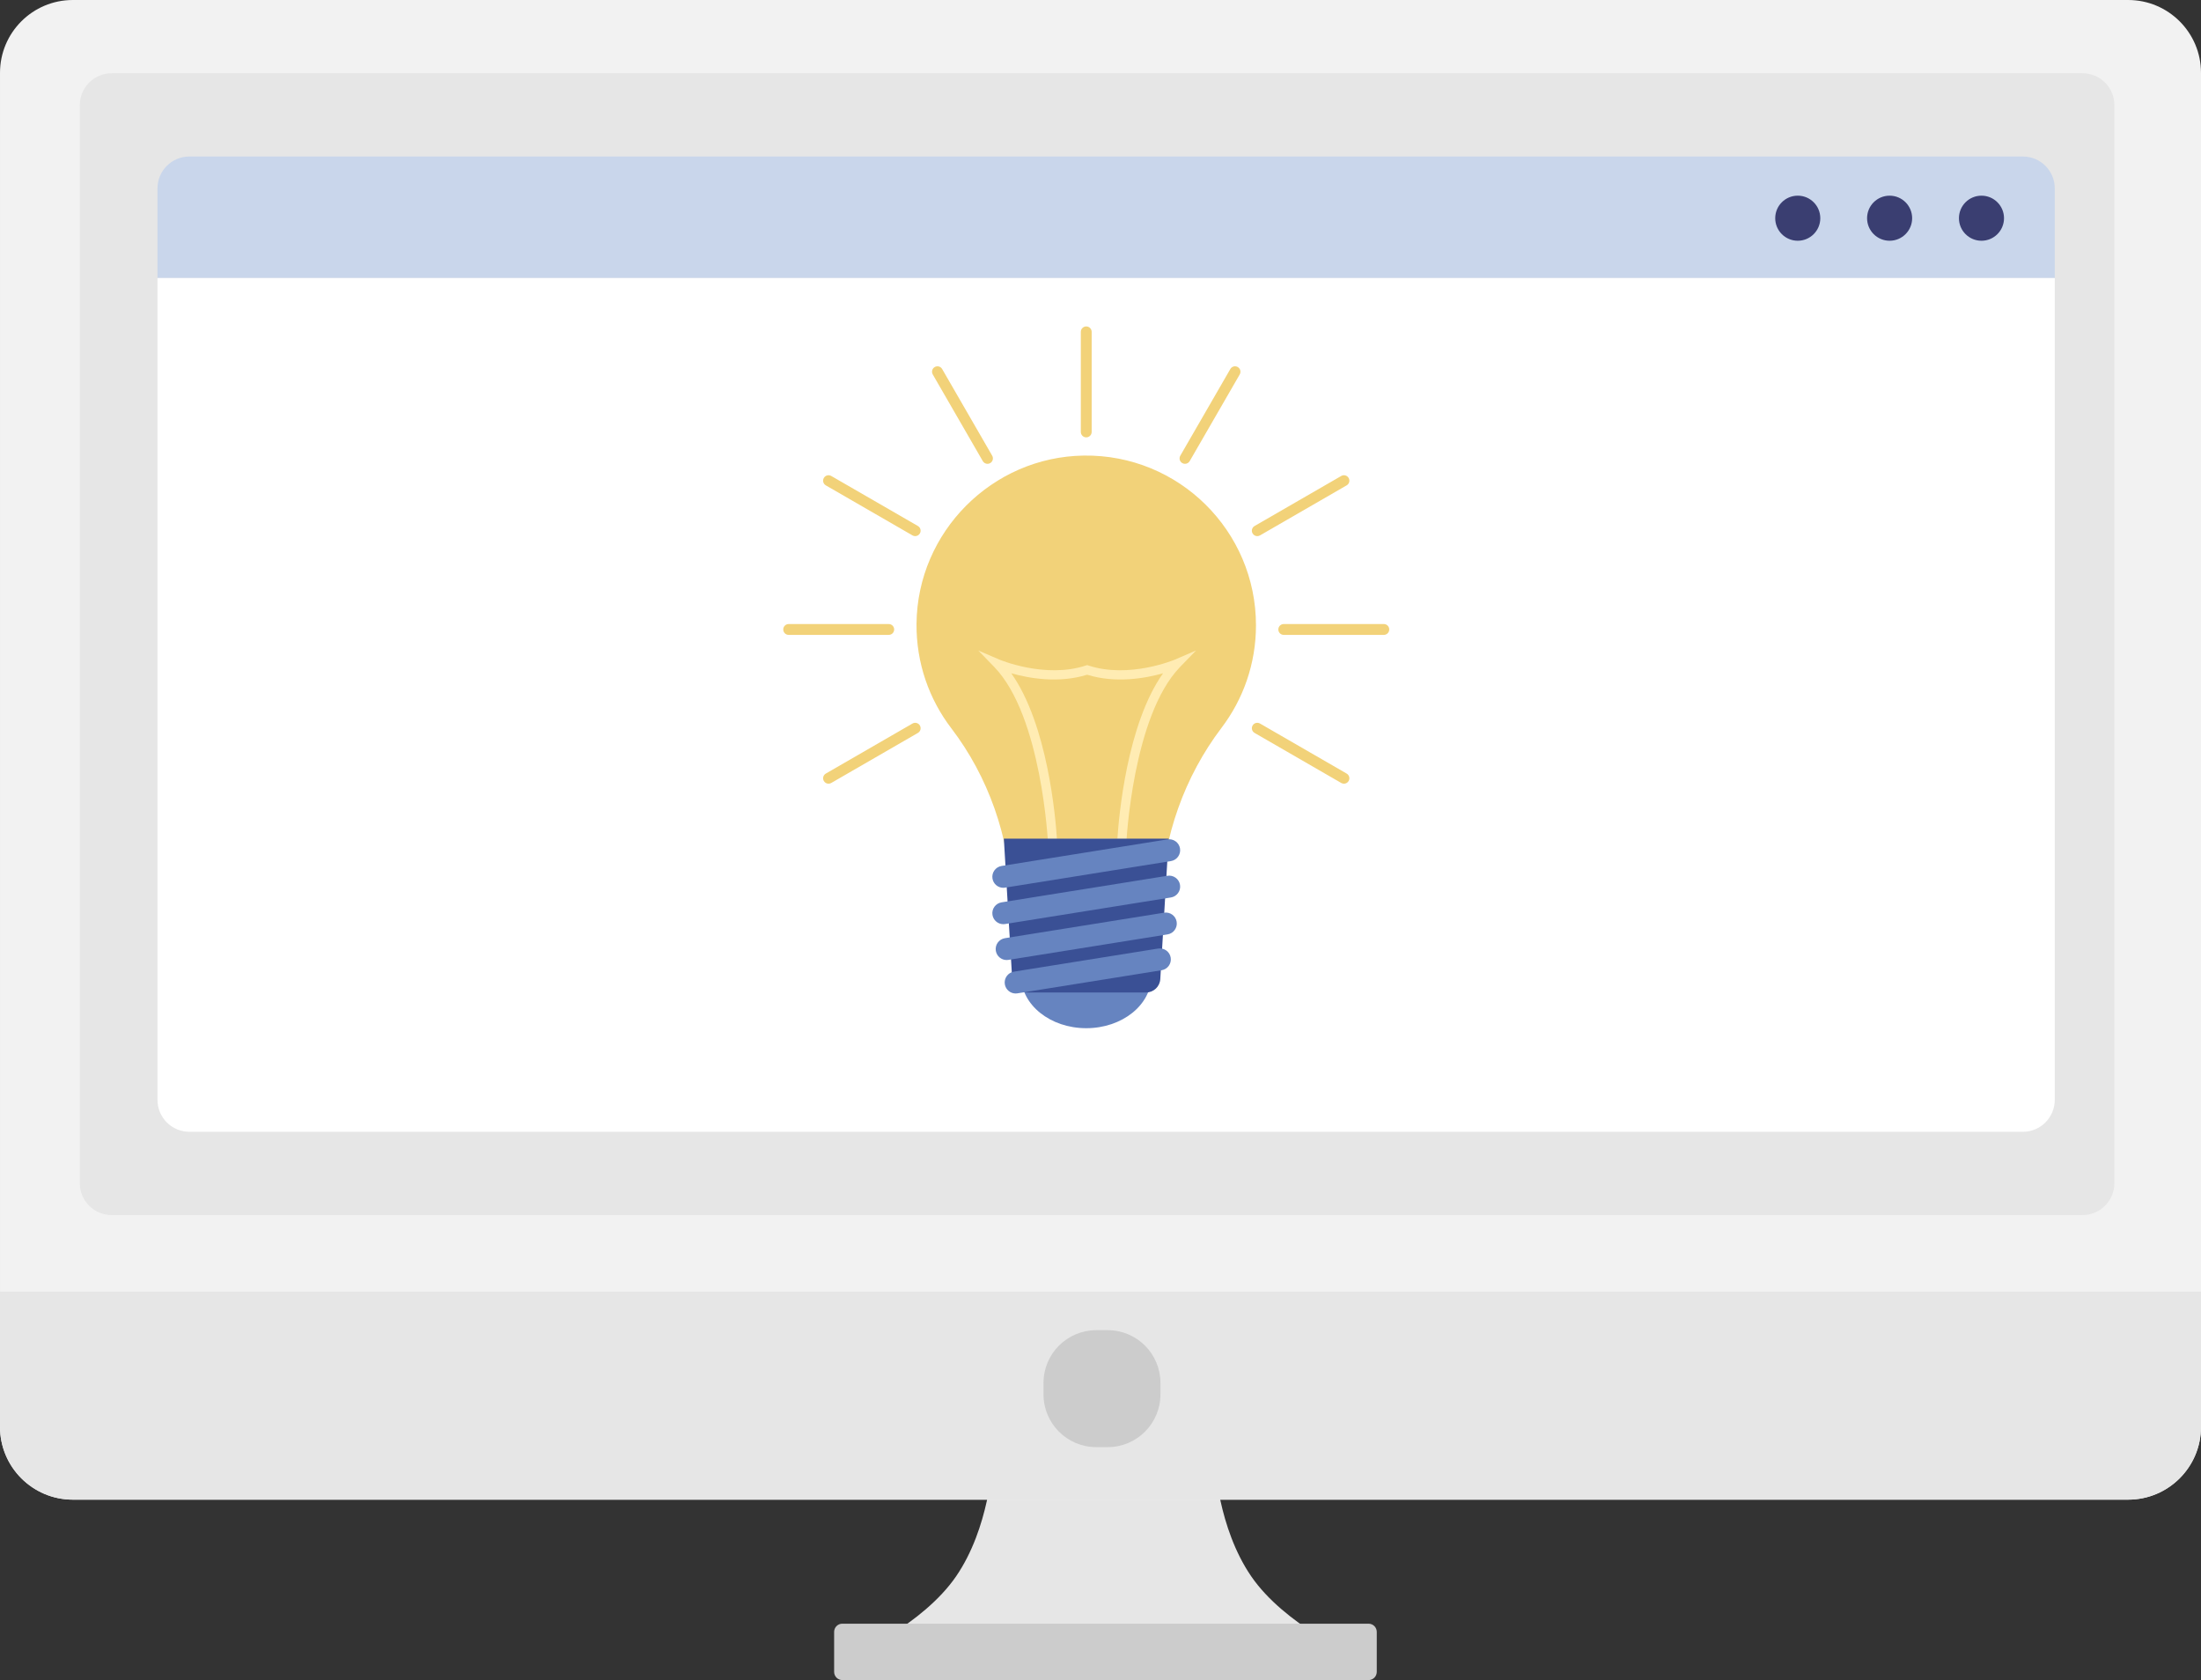
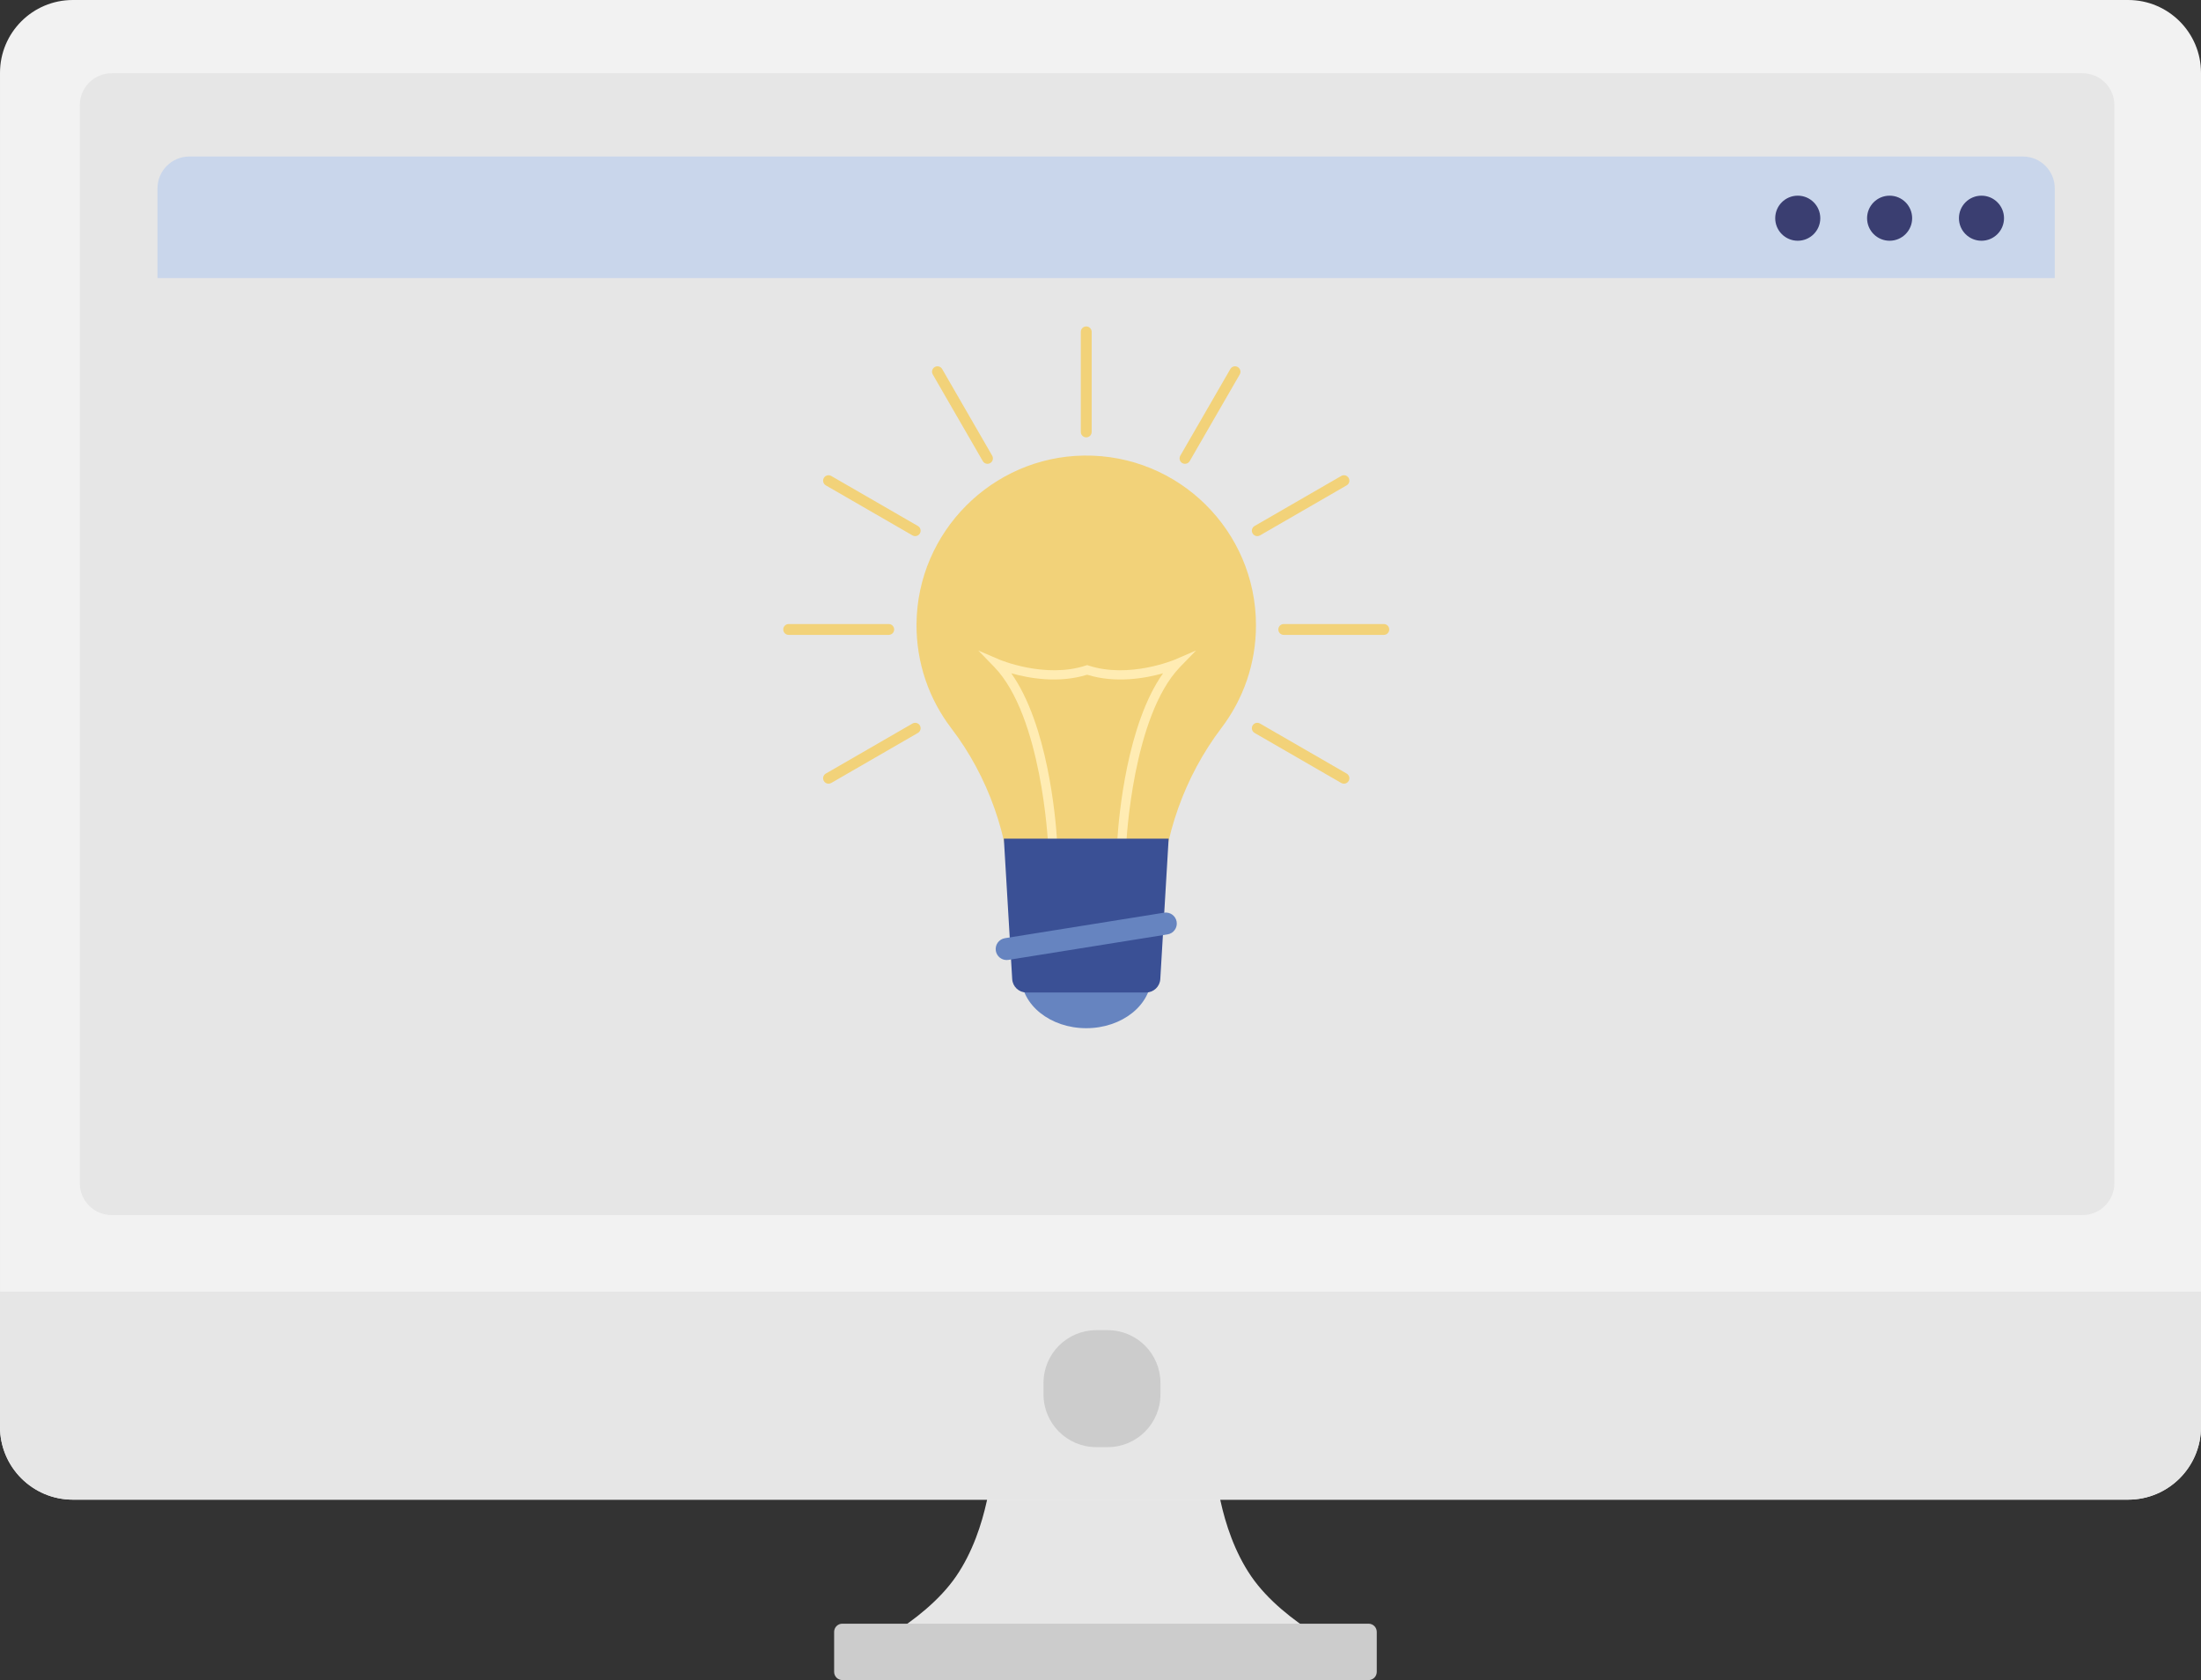
<svg xmlns="http://www.w3.org/2000/svg" version="1.1" id="Layer_1" x="0px" y="0px" width="477.681px" height="364.582px" viewBox="97.049 213.709 477.681 364.582" enable-background="new 97.049 213.709 477.681 364.582" xml:space="preserve">
  <rect x="97.049" y="213.709" width="477.681" height="364.582" fill="#333333" stroke="none" />
  <g>
    <path fill="#E6E6E6" d="M368.613,555.795c-7.245-10.539-7.904-24.75-7.904-24.75h-19.763h-8.74h-19.762   c0,0-0.659,14.211-7.904,24.75c-7.246,10.539-22.395,17.126-22.395,17.126h50.062h8.74h50.062   C391.008,572.921,375.859,566.334,368.613,555.795z" />
    <path fill="#F2F2F2" d="M574.73,523.332c0,8.73-7.077,15.808-15.809,15.808H112.858c-8.731,0-15.808-7.078-15.808-15.808V229.517   c0-8.731,7.077-15.808,15.808-15.808h446.063c8.732,0,15.809,7.077,15.809,15.808V523.332z" />
    <path fill="#E6E6E6" d="M97.049,493.995v29.337c0,8.73,7.077,15.808,15.808,15.808H558.92c8.732,0,15.809-7.078,15.809-15.808   v-29.337H97.049z" />
    <path fill="#CCCCCC" d="M394.067,578.291H279.859c-0.982,0-1.779-0.796-1.779-1.779v-8.677c0-0.982,0.796-1.779,1.779-1.779   h114.208c0.982,0,1.779,0.796,1.779,1.779v8.677C395.846,577.495,395.049,578.291,394.067,578.291z" />
    <path fill="#E6E6E6" d="M549.005,477.385h-427.71c-3.825,0-6.925-3.101-6.925-6.925V236.524c0-3.825,3.101-6.926,6.925-6.926   h427.709c3.825,0,6.925,3.101,6.925,6.926v233.935C555.93,474.284,552.83,477.385,549.005,477.385z" />
    <path fill="#C9D6EB" d="M542.994,254.597c0-3.825-3.101-6.925-6.926-6.925H138.152c-3.825,0-6.925,3.101-6.925,6.925v19.458   h411.767V254.597z" />
-     <path fill="#FFFFFF" d="M131.227,274.055v178.332c0,3.825,3.101,6.925,6.925,6.925h397.916c3.825,0,6.926-3.101,6.926-6.925   V274.055H131.227z" />
    <path fill="#CCCCCC" d="M337.454,527.74h-2.489c-6.321,0-11.446-5.125-11.446-11.446v-2.488c0-6.321,5.125-11.446,11.446-11.446   h2.489c6.321,0,11.446,5.125,11.446,11.446v2.488C348.9,522.615,343.775,527.74,337.454,527.74z" />
    <circle fill="#3A3E71" cx="487.214" cy="261.061" r="4.891" />
    <circle fill="#3A3E71" cx="507.15" cy="261.061" r="4.891" />
    <circle fill="#3A3E71" cx="527.087" cy="261.061" r="4.891" />
    <g>
      <g>
        <path fill="#F2D279" d="M369.632,349.402c0-20.519-16.776-37.119-37.361-36.832c-19.911,0.278-36.13,16.581-36.309,36.493     c-0.077,8.526,2.744,16.39,7.537,22.668c8.099,10.608,12.559,23.548,13.117,36.884l0,0h32.36v-0.002     c0.559-13.375,5.099-26.31,13.188-36.975C366.851,365.459,369.632,357.756,369.632,349.402z" />
        <g>
          <path fill="#FFECB3" d="M324.548,397.801l-0.043-0.965c-0.012-0.276-1.358-27.75-11.681-38.397l-3.45-3.559l4.556,1.955      c0.098,0.042,9.951,4.192,18.754,1.302l0.31-0.102l0.31,0.102c8.822,2.897,18.655-1.26,18.754-1.302l4.568-1.967l-3.462,3.571      c-10.328,10.653-11.668,38.121-11.681,38.397l-1.986-0.044c0,0.571,0.45,0.906,0.755,0.953c-0.827-0.127-9.48-0.043-14.74,0.041      L324.548,397.801z M316.525,359.815c7.888,11.128,9.61,31.265,9.911,35.97c7.891-0.122,11.452-0.132,13.121-0.054      c0.31-4.801,2.049-24.83,9.907-35.916c-3.804,1.075-10.256,2.243-16.47,0.31C326.78,362.057,320.329,360.89,316.525,359.815z" />
        </g>
        <g>
          <ellipse fill="#6684C0" cx="332.796" cy="425.505" rx="14.13" ry="11.326" />
          <path fill="#3A5095" d="M345.787,429.081h-25.983c-1.631,0-2.98-1.271-3.077-2.899l-1.814-30.482h35.766l-1.814,30.482      C348.767,427.81,347.418,429.081,345.787,429.081z" />
          <g>
            <g>
-               <path fill="#6684C0" d="M314.796,406.364c-1.151,0-2.163-0.835-2.351-2.008c-0.208-1.301,0.677-2.523,1.977-2.732        l35.993-5.766c1.301-0.205,2.524,0.677,2.732,1.977c0.208,1.301-0.677,2.523-1.977,2.732l-35.993,5.766        C315.048,406.354,314.921,406.364,314.796,406.364z" />
-             </g>
+               </g>
            <g>
-               <path fill="#6684C0" d="M314.796,414.26c-1.151,0-2.163-0.835-2.351-2.008c-0.208-1.301,0.677-2.523,1.977-2.732l35.993-5.766        c1.301-0.205,2.524,0.677,2.732,1.977c0.208,1.301-0.677,2.523-1.977,2.732l-35.993,5.766        C315.048,414.25,314.921,414.26,314.796,414.26z" />
-             </g>
+               </g>
            <g>
              <path fill="#6684C0" d="M315.522,422.039c-1.151,0-2.163-0.835-2.351-2.008c-0.208-1.301,0.677-2.523,1.977-2.732        l34.541-5.534c1.303-0.207,2.523,0.678,2.732,1.977c0.208,1.301-0.677,2.523-1.977,2.732l-34.541,5.534        C315.774,422.03,315.647,422.039,315.522,422.039z" />
            </g>
            <g>
-               <path fill="#6684C0" d="M317.475,429.299c-1.151,0-2.163-0.835-2.351-2.008c-0.208-1.301,0.677-2.523,1.977-2.732        l31.293-5.013c1.303-0.205,2.524,0.678,2.732,1.977c0.208,1.301-0.677,2.523-1.977,2.732l-31.293,5.013        C317.728,429.288,317.601,429.299,317.475,429.299z" />
-             </g>
+               </g>
          </g>
        </g>
      </g>
      <g>
        <path fill="#F2D279" d="M332.796,308.618c-0.65,0-1.177-0.527-1.177-1.177v-21.719c0-0.65,0.527-1.177,1.177-1.177     s1.177,0.527,1.177,1.177v21.719C333.973,308.091,333.446,308.618,332.796,308.618z" />
        <path fill="#F2D279" d="M311.365,314.361c-0.407,0-0.802-0.211-1.021-0.589l-10.86-18.809c-0.325-0.563-0.132-1.283,0.431-1.608     c0.563-0.323,1.283-0.132,1.608,0.431l10.86,18.809c0.325,0.563,0.132,1.283-0.431,1.608     C311.767,314.31,311.565,314.361,311.365,314.361z" />
        <path fill="#F2D279" d="M295.673,330.051c-0.2,0-0.402-0.051-0.588-0.158l-18.809-10.859c-0.563-0.325-0.756-1.045-0.431-1.608     c0.325-0.563,1.044-0.756,1.608-0.431l18.809,10.859c0.563,0.325,0.756,1.045,0.431,1.608     C296.476,329.839,296.08,330.051,295.673,330.051z" />
        <path fill="#F2D279" d="M289.932,351.482h-21.719c-0.65,0-1.177-0.527-1.177-1.177c0-0.65,0.527-1.177,1.177-1.177h21.719     c0.65,0,1.177,0.527,1.177,1.177C291.109,350.955,290.582,351.482,289.932,351.482z" />
        <path fill="#F2D279" d="M276.867,383.774c-0.407,0-0.802-0.211-1.021-0.589c-0.325-0.563-0.132-1.283,0.431-1.608l18.809-10.86     c0.563-0.323,1.283-0.132,1.608,0.431c0.325,0.563,0.132,1.283-0.431,1.608l-18.809,10.86     C277.268,383.723,277.066,383.774,276.867,383.774z" />
        <path fill="#F2D279" d="M388.725,383.774c-0.2,0-0.402-0.051-0.588-0.158l-18.808-10.86c-0.563-0.325-0.756-1.045-0.431-1.608     c0.326-0.564,1.044-0.755,1.608-0.431l18.808,10.86c0.563,0.325,0.756,1.045,0.431,1.608     C389.527,383.563,389.132,383.774,388.725,383.774z" />
        <path fill="#F2D279" d="M397.378,351.482h-21.719c-0.651,0-1.177-0.527-1.177-1.177c0-0.65,0.527-1.177,1.177-1.177h21.719     c0.651,0,1.177,0.527,1.177,1.177C398.556,350.955,398.029,351.482,397.378,351.482z" />
        <path fill="#F2D279" d="M369.918,330.051c-0.407,0-0.802-0.211-1.021-0.589c-0.325-0.563-0.132-1.283,0.431-1.608l18.808-10.859     c0.563-0.323,1.283-0.132,1.608,0.431c0.325,0.563,0.132,1.283-0.431,1.608l-18.808,10.859     C370.32,329.999,370.118,330.051,369.918,330.051z" />
        <path fill="#F2D279" d="M354.227,314.361c-0.2,0-0.402-0.051-0.588-0.158c-0.563-0.325-0.756-1.045-0.431-1.608l10.86-18.809     c0.325-0.564,1.045-0.755,1.608-0.431c0.563,0.325,0.756,1.045,0.431,1.608l-10.86,18.809     C355.029,314.15,354.634,314.361,354.227,314.361z" />
      </g>
    </g>
  </g>
</svg>